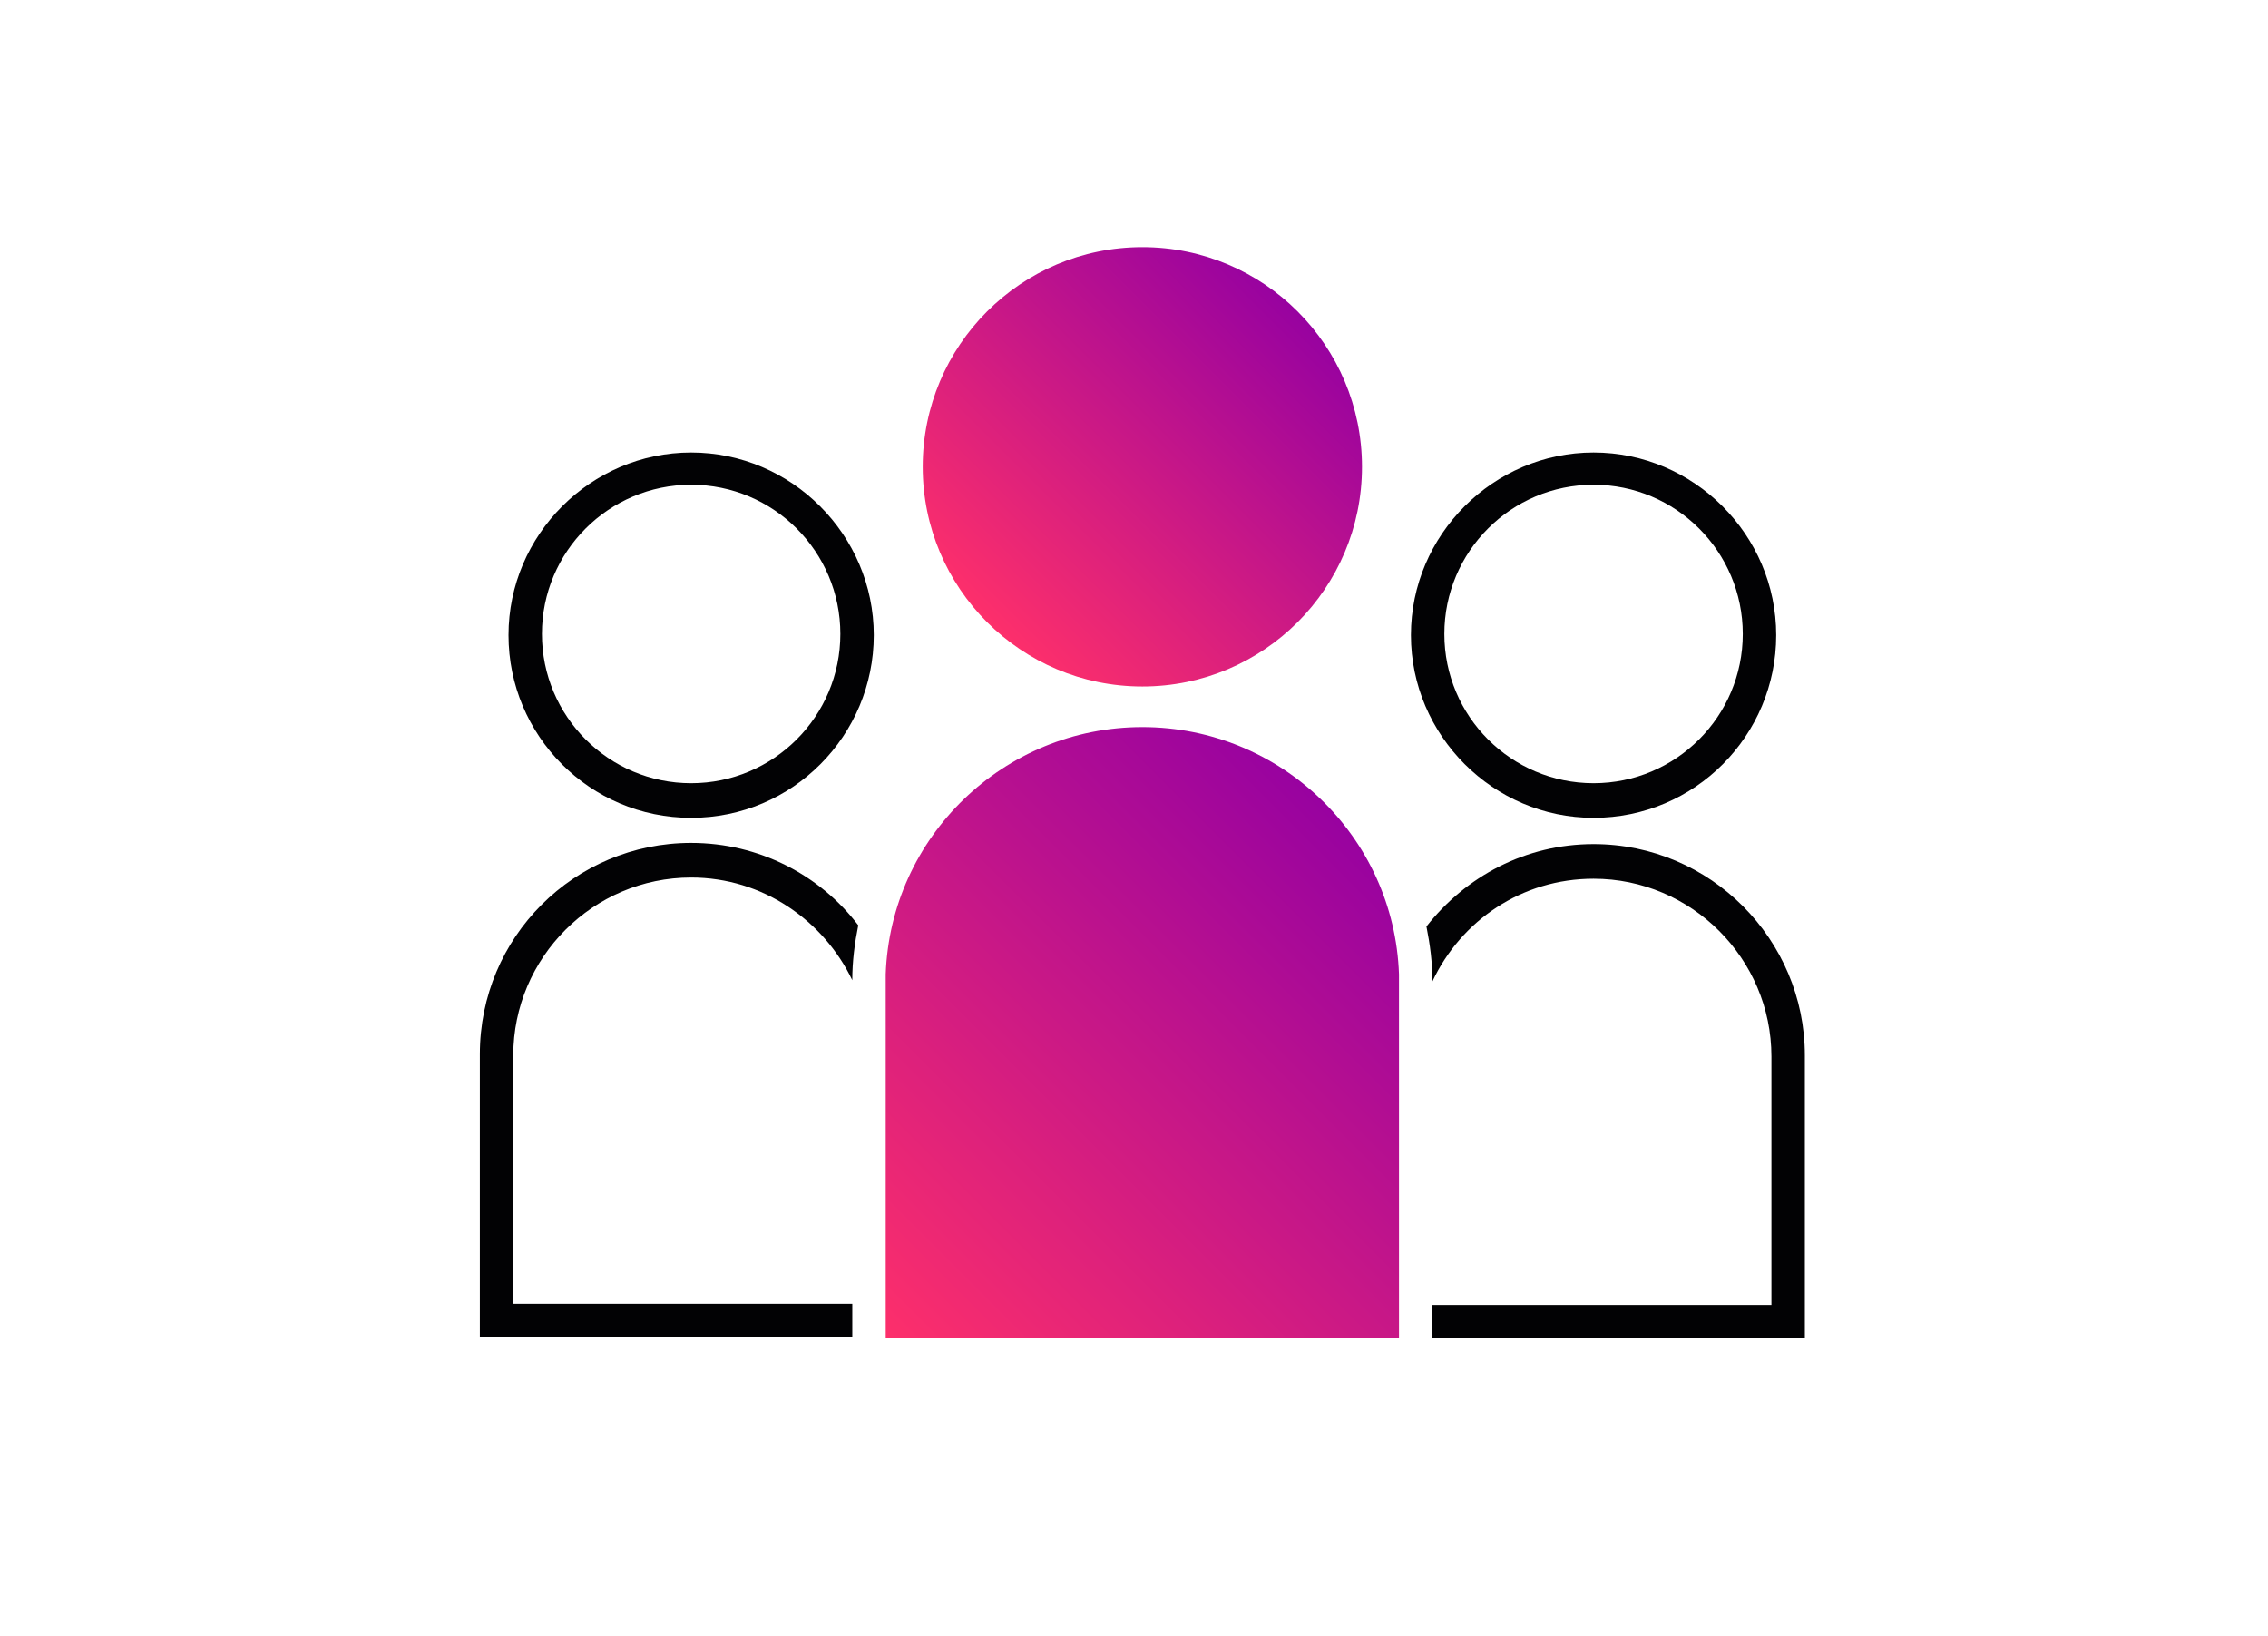
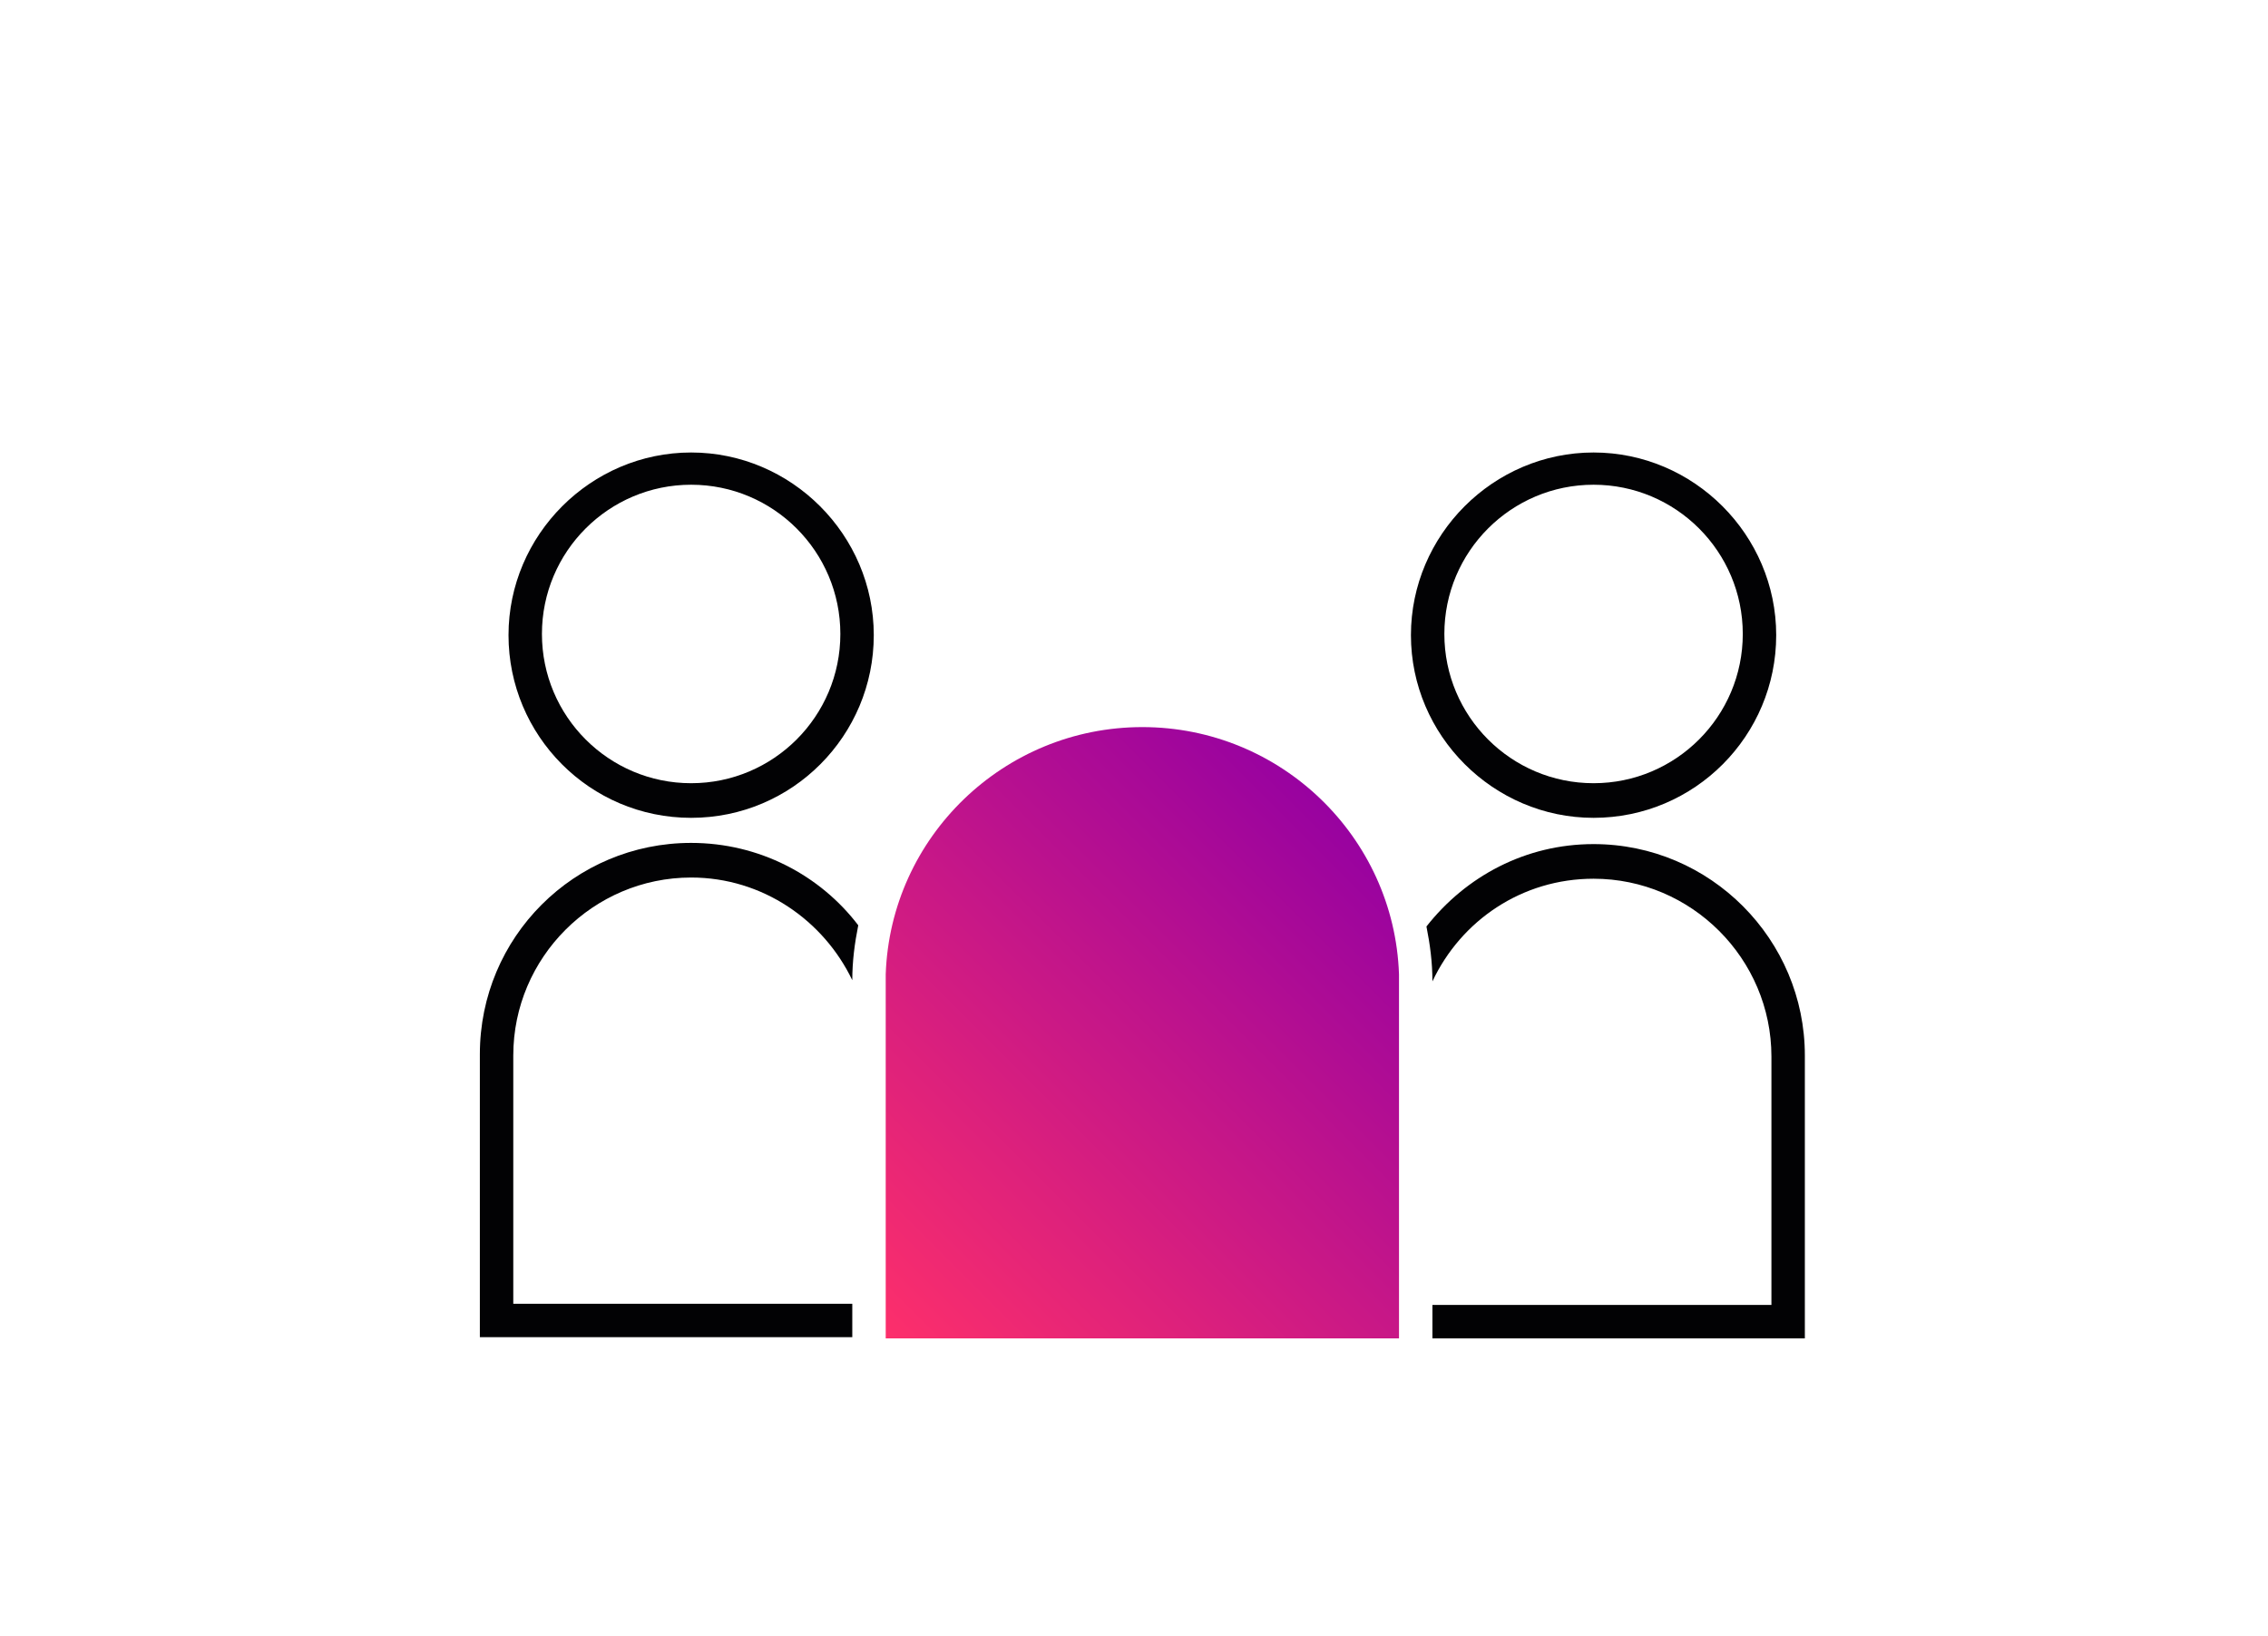
<svg xmlns="http://www.w3.org/2000/svg" version="1.1" id="Layer_1" x="0px" y="0px" viewBox="0 0 190 137" enable-background="new 0 0 190 137" xml:space="preserve">
  <g>
    <circle fill="none" cx="57.9" cy="53.2" r="12.5" />
    <circle fill="none" cx="133.5" cy="53.2" r="12.5" />
    <path fill="#020204" d="M43,109.2V88.4c0-8.2,6.7-14.9,14.9-14.9c6,0,11.1,3.6,13.5,8.6c0-1.6,0.2-3.1,0.5-4.6   c-3.2-4.2-8.3-6.9-14-6.9c-9.8,0-17.7,7.9-17.7,17.7V112h31.2v-2.8H43z" />
    <path fill="#020204" d="M57.9,68.5c8.5,0,15.3-6.9,15.3-15.3s-6.9-15.3-15.3-15.3s-15.3,6.9-15.3,15.3S49.4,68.5,57.9,68.5z    M57.9,40.6c6.9,0,12.5,5.6,12.5,12.5s-5.6,12.5-12.5,12.5s-12.5-5.6-12.5-12.5S51,40.6,57.9,40.6z" />
    <path fill="#020204" d="M133.5,70.7c-5.7,0-10.7,2.7-14,6.9c0.3,1.5,0.5,3,0.5,4.6c2.4-5.1,7.5-8.6,13.5-8.6   c8.2,0,14.9,6.7,14.9,14.9v20.8H120v2.8h31.2V88.4C151.2,78.7,143.3,70.7,133.5,70.7z" />
-     <path fill="#020204" d="M133.5,68.5c8.5,0,15.3-6.9,15.3-15.3s-6.9-15.3-15.3-15.3s-15.3,6.9-15.3,15.3S125.1,68.5,133.5,68.5z    M133.5,40.6c6.9,0,12.5,5.6,12.5,12.5s-5.6,12.5-12.5,12.5c-6.9,0-12.5-5.6-12.5-12.5S126.6,40.6,133.5,40.6z" />
+     <path fill="#020204" d="M133.5,68.5c8.5,0,15.3-6.9,15.3-15.3s-6.9-15.3-15.3-15.3s-15.3,6.9-15.3,15.3S125.1,68.5,133.5,68.5z    M133.5,40.6c6.9,0,12.5,5.6,12.5,12.5s-5.6,12.5-12.5,12.5c-6.9,0-12.5-5.6-12.5-12.5S126.6,40.6,133.5,40.6" />
    <linearGradient id="SVGID_1_" gradientUnits="userSpaceOnUse" x1="82.71" y1="52.106" x2="108.668" y2="26.149">
      <stop offset="0" style="stop-color:#FD2F6B" />
      <stop offset="1" style="stop-color:#9802A0" />
    </linearGradient>
-     <circle fill="url(#SVGID_1_)" cx="95.7" cy="39.1" r="18.4" />
    <linearGradient id="SVGID_00000036938072243551434460000010808043771550730646_" gradientUnits="userSpaceOnUse" x1="75.294" y1="113.142" x2="116.085" y2="72.352">
      <stop offset="0" style="stop-color:#FD2F6B" />
      <stop offset="1" style="stop-color:#9802A0" />
    </linearGradient>
    <path fill="url(#SVGID_00000036938072243551434460000010808043771550730646_)" d="M117.2,81.6c-0.4-11.5-9.9-20.7-21.5-20.7h0   c-11.6,0-21.1,9.2-21.5,20.7c0,0.3,0,0.5,0,0.8v29.2v0.5h43v-0.5V82.4C117.2,82.1,117.2,81.8,117.2,81.6z" />
  </g>
</svg>